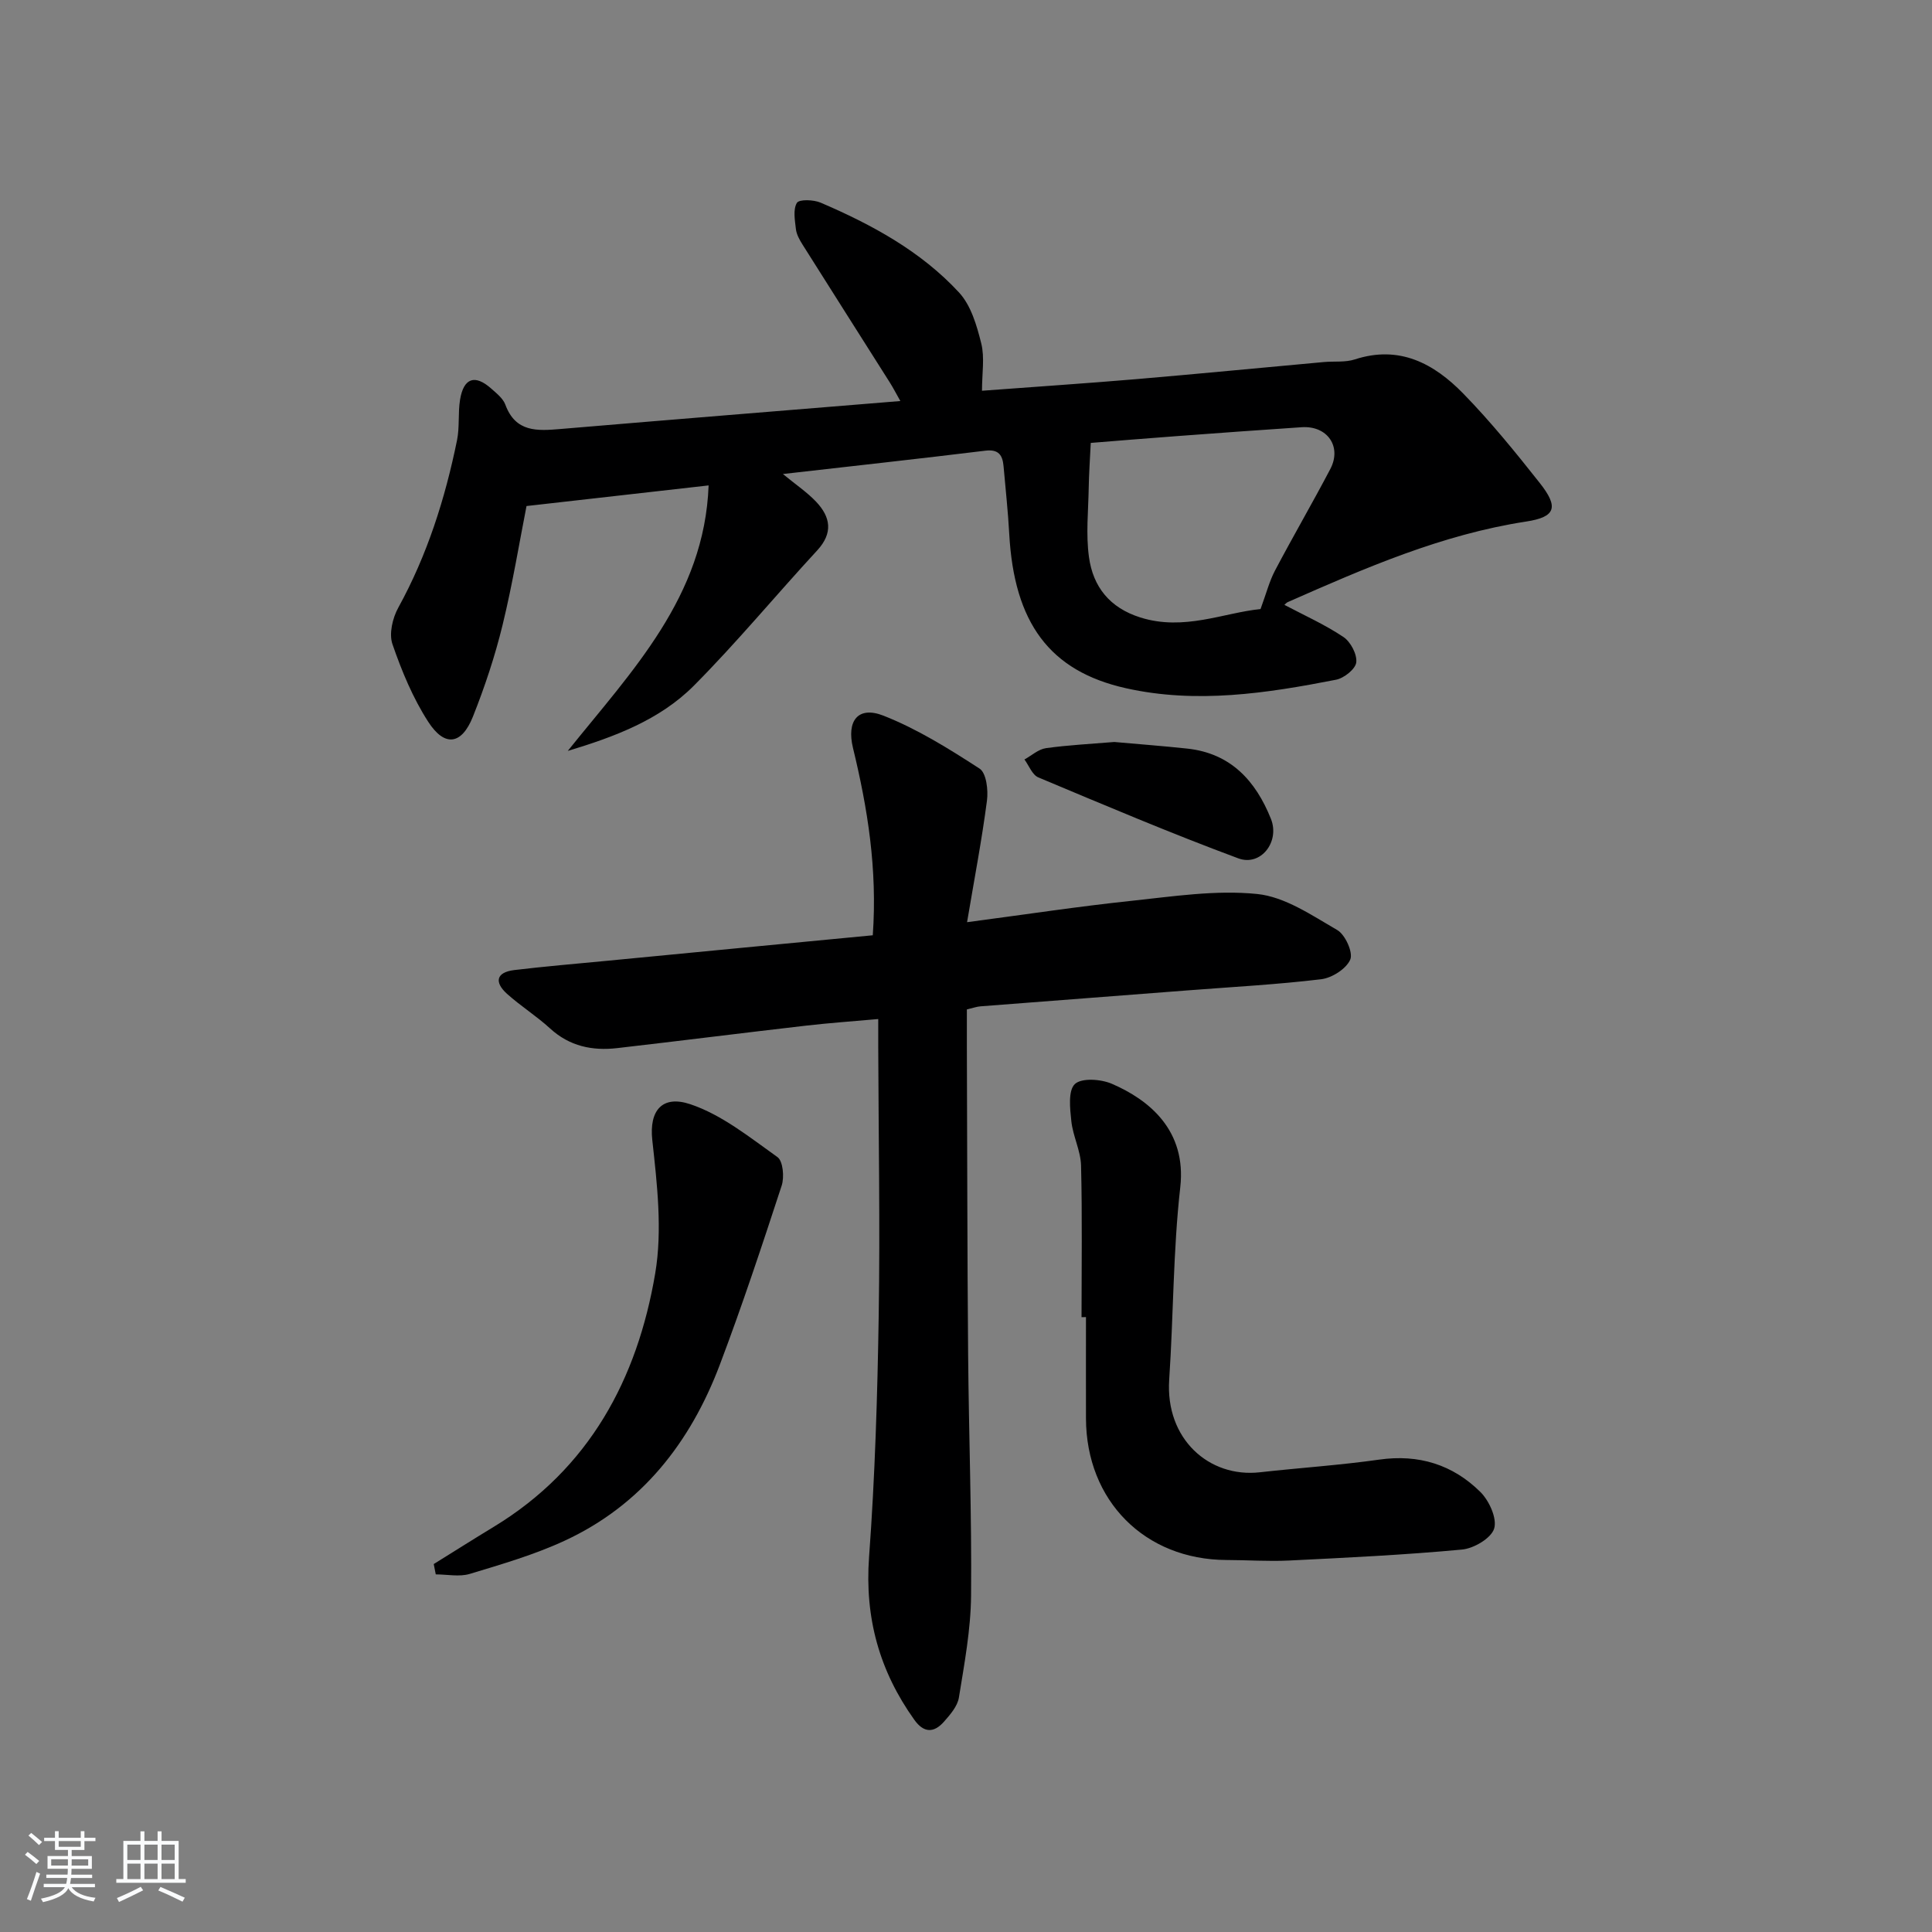
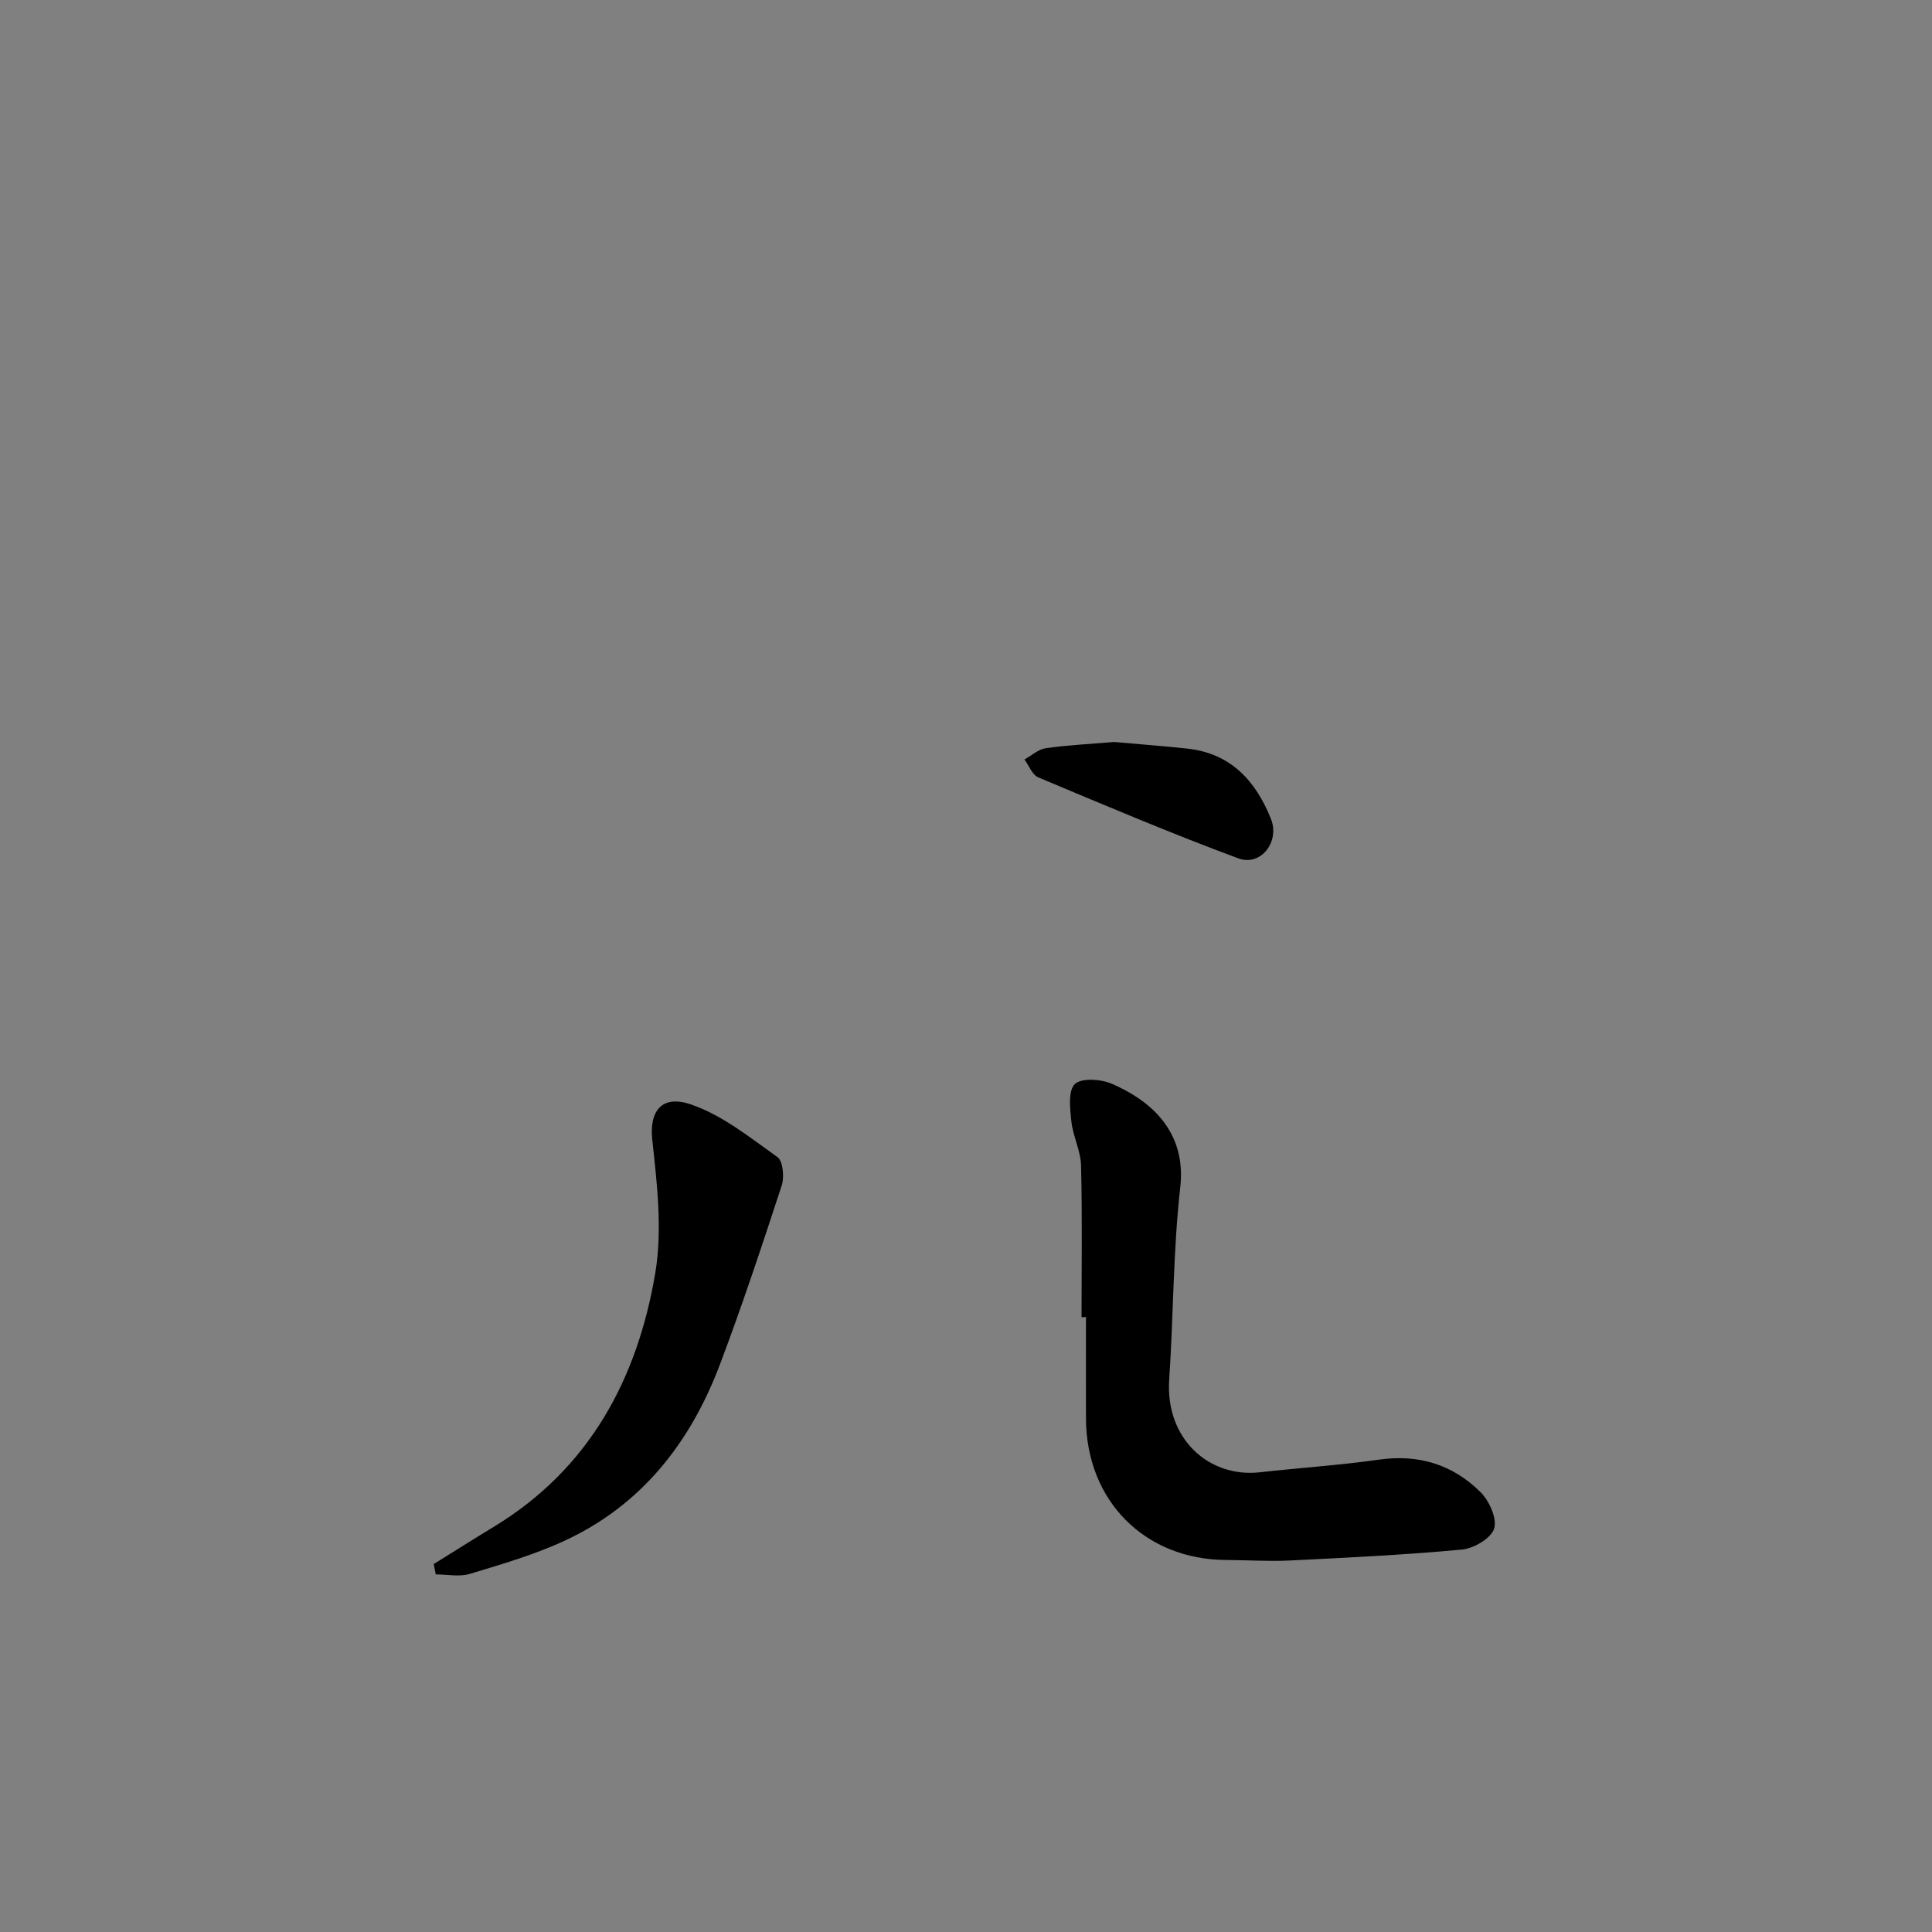
<svg xmlns="http://www.w3.org/2000/svg" enable-background="new 0 0 400 400" viewBox="0 0 400 400">
  <rect x="0" y="0" width="400" height="400" fill="#808080" stroke="none" />
-   <path d="m5.17 384 .55-.58c.85.61 1.65 1.24 2.4 1.87l-.59.64c-.83-.73-1.62-1.38-2.36-1.93m1.22 9.53-.82-.34c.71-1.76 1.37-3.64 1.98-5.63.24.13.5.25.76.36-.6 1.67-1.24 3.54-1.92 5.61m-.5-13.5.57-.54c.56.44 1.31 1.06 2.26 1.87l-.65.64c-.67-.66-1.4-1.32-2.18-1.97m3.25.46h2.24v-1.36h.77v1.36h4.57v-1.36h.76v1.36h2.28v.69h-2.28v1.84h-2.64v1.26h4.18v2.64h-4.21c0 .45-.02.86-.05 1.21h4.32v.69h-4.38c-.04.34-.1.75-.19 1.22h5.15v.69h-4.82c.87 1.19 2.51 1.92 4.93 2.19-.17.31-.3.57-.37.76-2.77-.49-4.52-1.41-5.26-2.76-.56 1.26-2.3 2.23-5.24 2.9-.12-.24-.26-.48-.43-.72 2.73-.55 4.38-1.34 4.96-2.38h-4.38v-.69h4.65c.1-.38.17-.79.21-1.22h-4.32v-.69h4.4c.03-.34.05-.75.05-1.21h-4.2v-2.64h4.23v-1.26h-2.69v-1.84h-2.24zm1.46 4.46v1.29h3.45c.01-.4.02-.57.01-.53v-.32-.45h-3.46zm1.55-2.59h4.57v-1.19h-4.57zm6.11 2.59h-3.42v.77c-.01.19-.01.37-.02.53h3.44z" fill="#fafbfc" />
-   <path d="m32.63 379.16h.82v1.98h3.54v7.89h1.46v.78h-14.37v-.78h1.46v-7.89h3.54v-1.98h.82v1.98h2.73zm-3.49 11.48.5.73c-1.61.82-3.28 1.63-5 2.42-.13-.27-.28-.55-.44-.82 1.75-.73 3.4-1.5 4.94-2.33m-2.78-5.55h2.73v-3.18h-2.73zm0 3.95h2.73v-3.2h-2.73zm3.54-3.95h2.73v-3.18h-2.73zm0 3.95h2.73v-3.2h-2.73zm7.89 4.68c-1.84-.92-3.51-1.7-5.02-2.32l.45-.73c1.89.8 3.57 1.55 5.04 2.23zm-1.62-11.81h-2.73v3.18h2.73zm-2.73 7.13h2.73v-3.2h-2.73z" fill="#fafbfc" />
  <g fill="#000001">
-     <path d="m117.55 155.47c13.27-16.55 28.31-31.91 29.16-54.97-12.75 1.44-24.82 2.81-37.7 4.27-1.42 7.19-2.86 16.02-4.97 24.68-1.57 6.43-3.68 12.77-6.13 18.93-2.33 5.83-5.84 6.34-9.25 1.06-3.18-4.92-5.49-10.51-7.41-16.08-.74-2.16.03-5.41 1.21-7.55 6-10.9 9.69-22.56 12.16-34.65.56-2.73.18-5.64.63-8.41.74-4.51 3.08-5.29 6.44-2.31 1.11.99 2.46 2.04 2.94 3.35 2.12 5.74 6.6 5.44 11.41 5.03 23.16-1.96 46.33-3.82 70.37-5.79-.98-1.74-1.53-2.81-2.17-3.82-6.04-9.55-12.1-19.07-18.12-28.63-.61-.97-1.22-2.08-1.34-3.18-.21-1.82-.61-4.05.21-5.4.47-.77 3.46-.67 4.92-.04 10.61 4.55 20.75 10.05 28.65 18.6 2.48 2.68 3.68 6.85 4.6 10.55.73 2.93.15 6.19.15 9.79 11.23-.84 21.64-1.53 32.04-2.41 12.91-1.1 25.8-2.36 38.71-3.53 2.15-.2 4.45.1 6.45-.55 9.23-3.01 16.38.87 22.42 7.05 5.68 5.82 10.84 12.18 15.88 18.56 3.92 4.97 3.32 7.02-2.83 7.96-17.47 2.68-33.41 9.64-49.36 16.68-.29.13-.51.41-.7.57 4.09 2.16 8.38 4.08 12.22 6.65 1.49 1 2.85 3.58 2.66 5.25-.15 1.38-2.53 3.28-4.19 3.6-14.39 2.82-28.91 5.02-43.49 1.76-15.85-3.54-23.17-13.59-24.17-32-.25-4.65-.77-9.28-1.17-13.92-.2-2.32-1-3.6-3.78-3.26-13.67 1.67-27.35 3.17-41.91 4.83 2.73 2.24 5.02 3.78 6.88 5.74 3 3.17 3.55 6.47.22 10.08-8.58 9.29-16.65 19.07-25.55 28.02-7.07 7.09-16.43 10.58-26.09 13.49zm143.43-29.37c1.2-3.26 1.83-5.76 2.99-7.96 3.72-7.06 7.74-13.96 11.45-21.02 2.44-4.65-.6-9.02-5.91-8.67-8.61.57-17.21 1.2-25.81 1.84-6.21.46-12.41.97-17.87 1.41-.17 3.49-.37 6.34-.42 9.2-.08 4.82-.61 9.71.05 14.44.84 6.13 4.28 10.5 10.64 12.5 9.03 2.85 17.27-.99 24.88-1.74z" />
-     <path d="m180.7 193.64c.97-13.73-1.07-26.31-4.1-38.79-1.36-5.61 1.04-8.75 6.31-6.68 7.01 2.76 13.56 6.85 19.91 10.97 1.39.9 1.81 4.44 1.52 6.62-1.06 8.13-2.61 16.19-4.12 25.17 12.34-1.63 23.11-3.27 33.93-4.41 8.69-.92 17.54-2.3 26.12-1.43 5.76.58 11.33 4.42 16.6 7.47 1.65.96 3.31 4.64 2.69 6.1-.82 1.92-3.79 3.81-6.02 4.08-9.23 1.11-18.53 1.6-27.8 2.32-14.24 1.09-28.49 2.18-42.73 3.29-.8.06-1.58.35-2.83.64 0 2.71-.01 5.33 0 7.96.08 21.16.08 42.31.26 63.47.14 16.64.76 33.29.61 49.92-.06 7.05-1.39 14.12-2.52 21.12-.29 1.8-1.8 3.54-3.1 5.01-2.05 2.31-4.14 2.38-6.12-.39-7.23-10.11-10.3-21.12-9.38-33.7 1.23-16.69 1.74-33.46 2-50.2.29-18.49-.04-36.98-.1-55.47-.01-1.64 0-3.29 0-5.73-5.25.47-10.12.81-14.97 1.37-13.03 1.5-26.04 3.15-39.07 4.65-5.15.59-9.85-.37-13.88-4.05-2.81-2.58-6.1-4.64-8.94-7.19-2.66-2.4-2.27-4.46 1.51-4.92 6.25-.75 12.54-1.28 18.81-1.88 18.34-1.78 36.68-3.53 55.41-5.32z" />
    <path d="m223.92 272.71c0-10.47.16-20.94-.1-31.4-.08-3.07-1.68-6.07-2.01-9.17-.28-2.62-.7-6.34.73-7.7 1.39-1.31 5.39-1.03 7.64-.06 7.72 3.32 15.52 9.64 14.18 21.45-1.49 13.18-1.4 26.54-2.29 39.8-.83 12.31 8.27 20.37 18.77 19.19 8.23-.92 16.51-1.46 24.7-2.62 8.2-1.17 15.24 1.04 20.96 6.7 1.82 1.81 3.49 5.48 2.85 7.57-.61 2-4.21 4.13-6.67 4.35-11.89 1.11-23.84 1.68-35.78 2.27-4.32.21-8.65-.1-12.98-.11-16.91-.07-29.04-12.27-29.08-29.31-.02-6.99 0-13.99 0-20.98-.32.02-.62.02-.92.02z" />
    <path d="m89.8 323.82c4.16-2.58 8.29-5.2 12.48-7.74 19.75-12.01 29.68-30.58 33.38-52.47 1.5-8.92.39-18.44-.61-27.57-.67-6.14 2.06-9.36 7.85-7.43 6.53 2.18 12.31 6.86 18.06 10.95 1.16.82 1.45 4.15.88 5.9-4.07 12.44-8.19 24.88-12.82 37.12-6.09 16.08-16.17 29.02-32.1 36.4-6.27 2.91-13.02 4.87-19.66 6.88-2.16.65-4.68.1-7.04.1-.15-.72-.28-1.43-.42-2.14z" />
    <path d="m230.7 153.62c4.88.44 10.01.82 15.12 1.37 8.99.97 14.16 6.67 17.31 14.54 1.9 4.75-2.1 9.91-6.76 8.18-13.95-5.18-27.67-11-41.4-16.76-1.26-.53-1.93-2.44-2.87-3.71 1.48-.81 2.89-2.12 4.45-2.34 4.58-.64 9.23-.87 14.15-1.28z" />
  </g>
</svg>